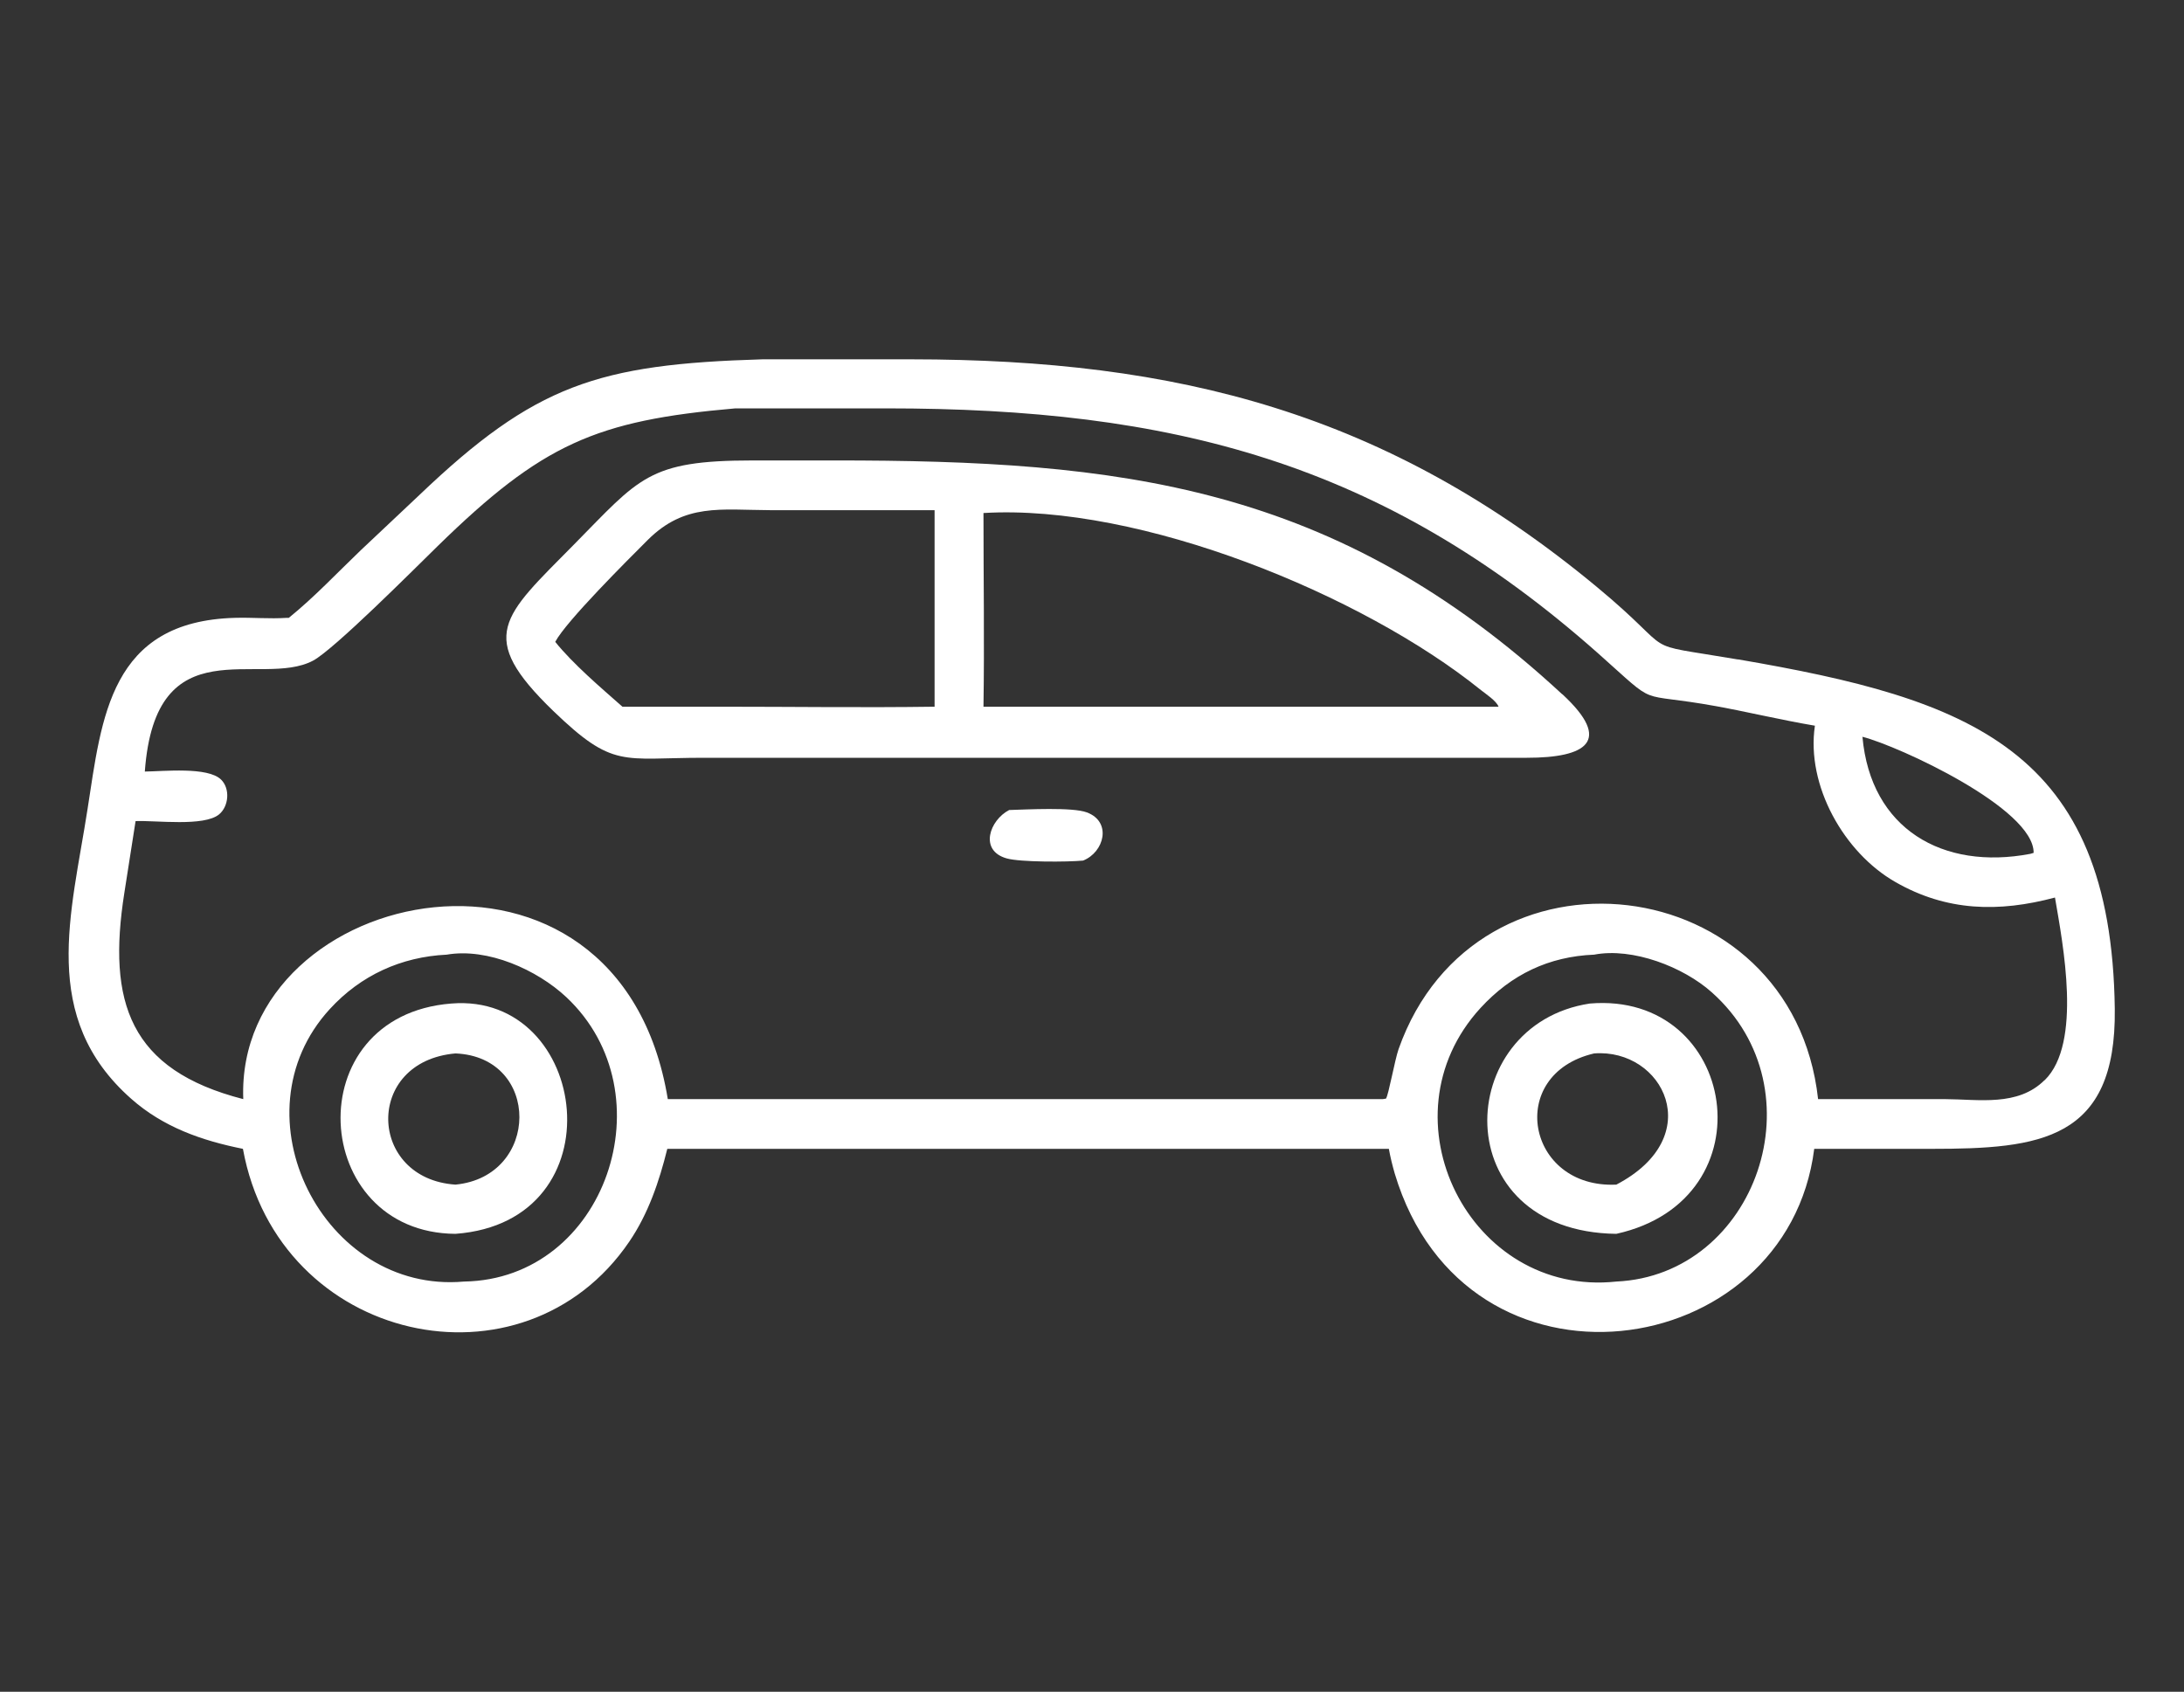
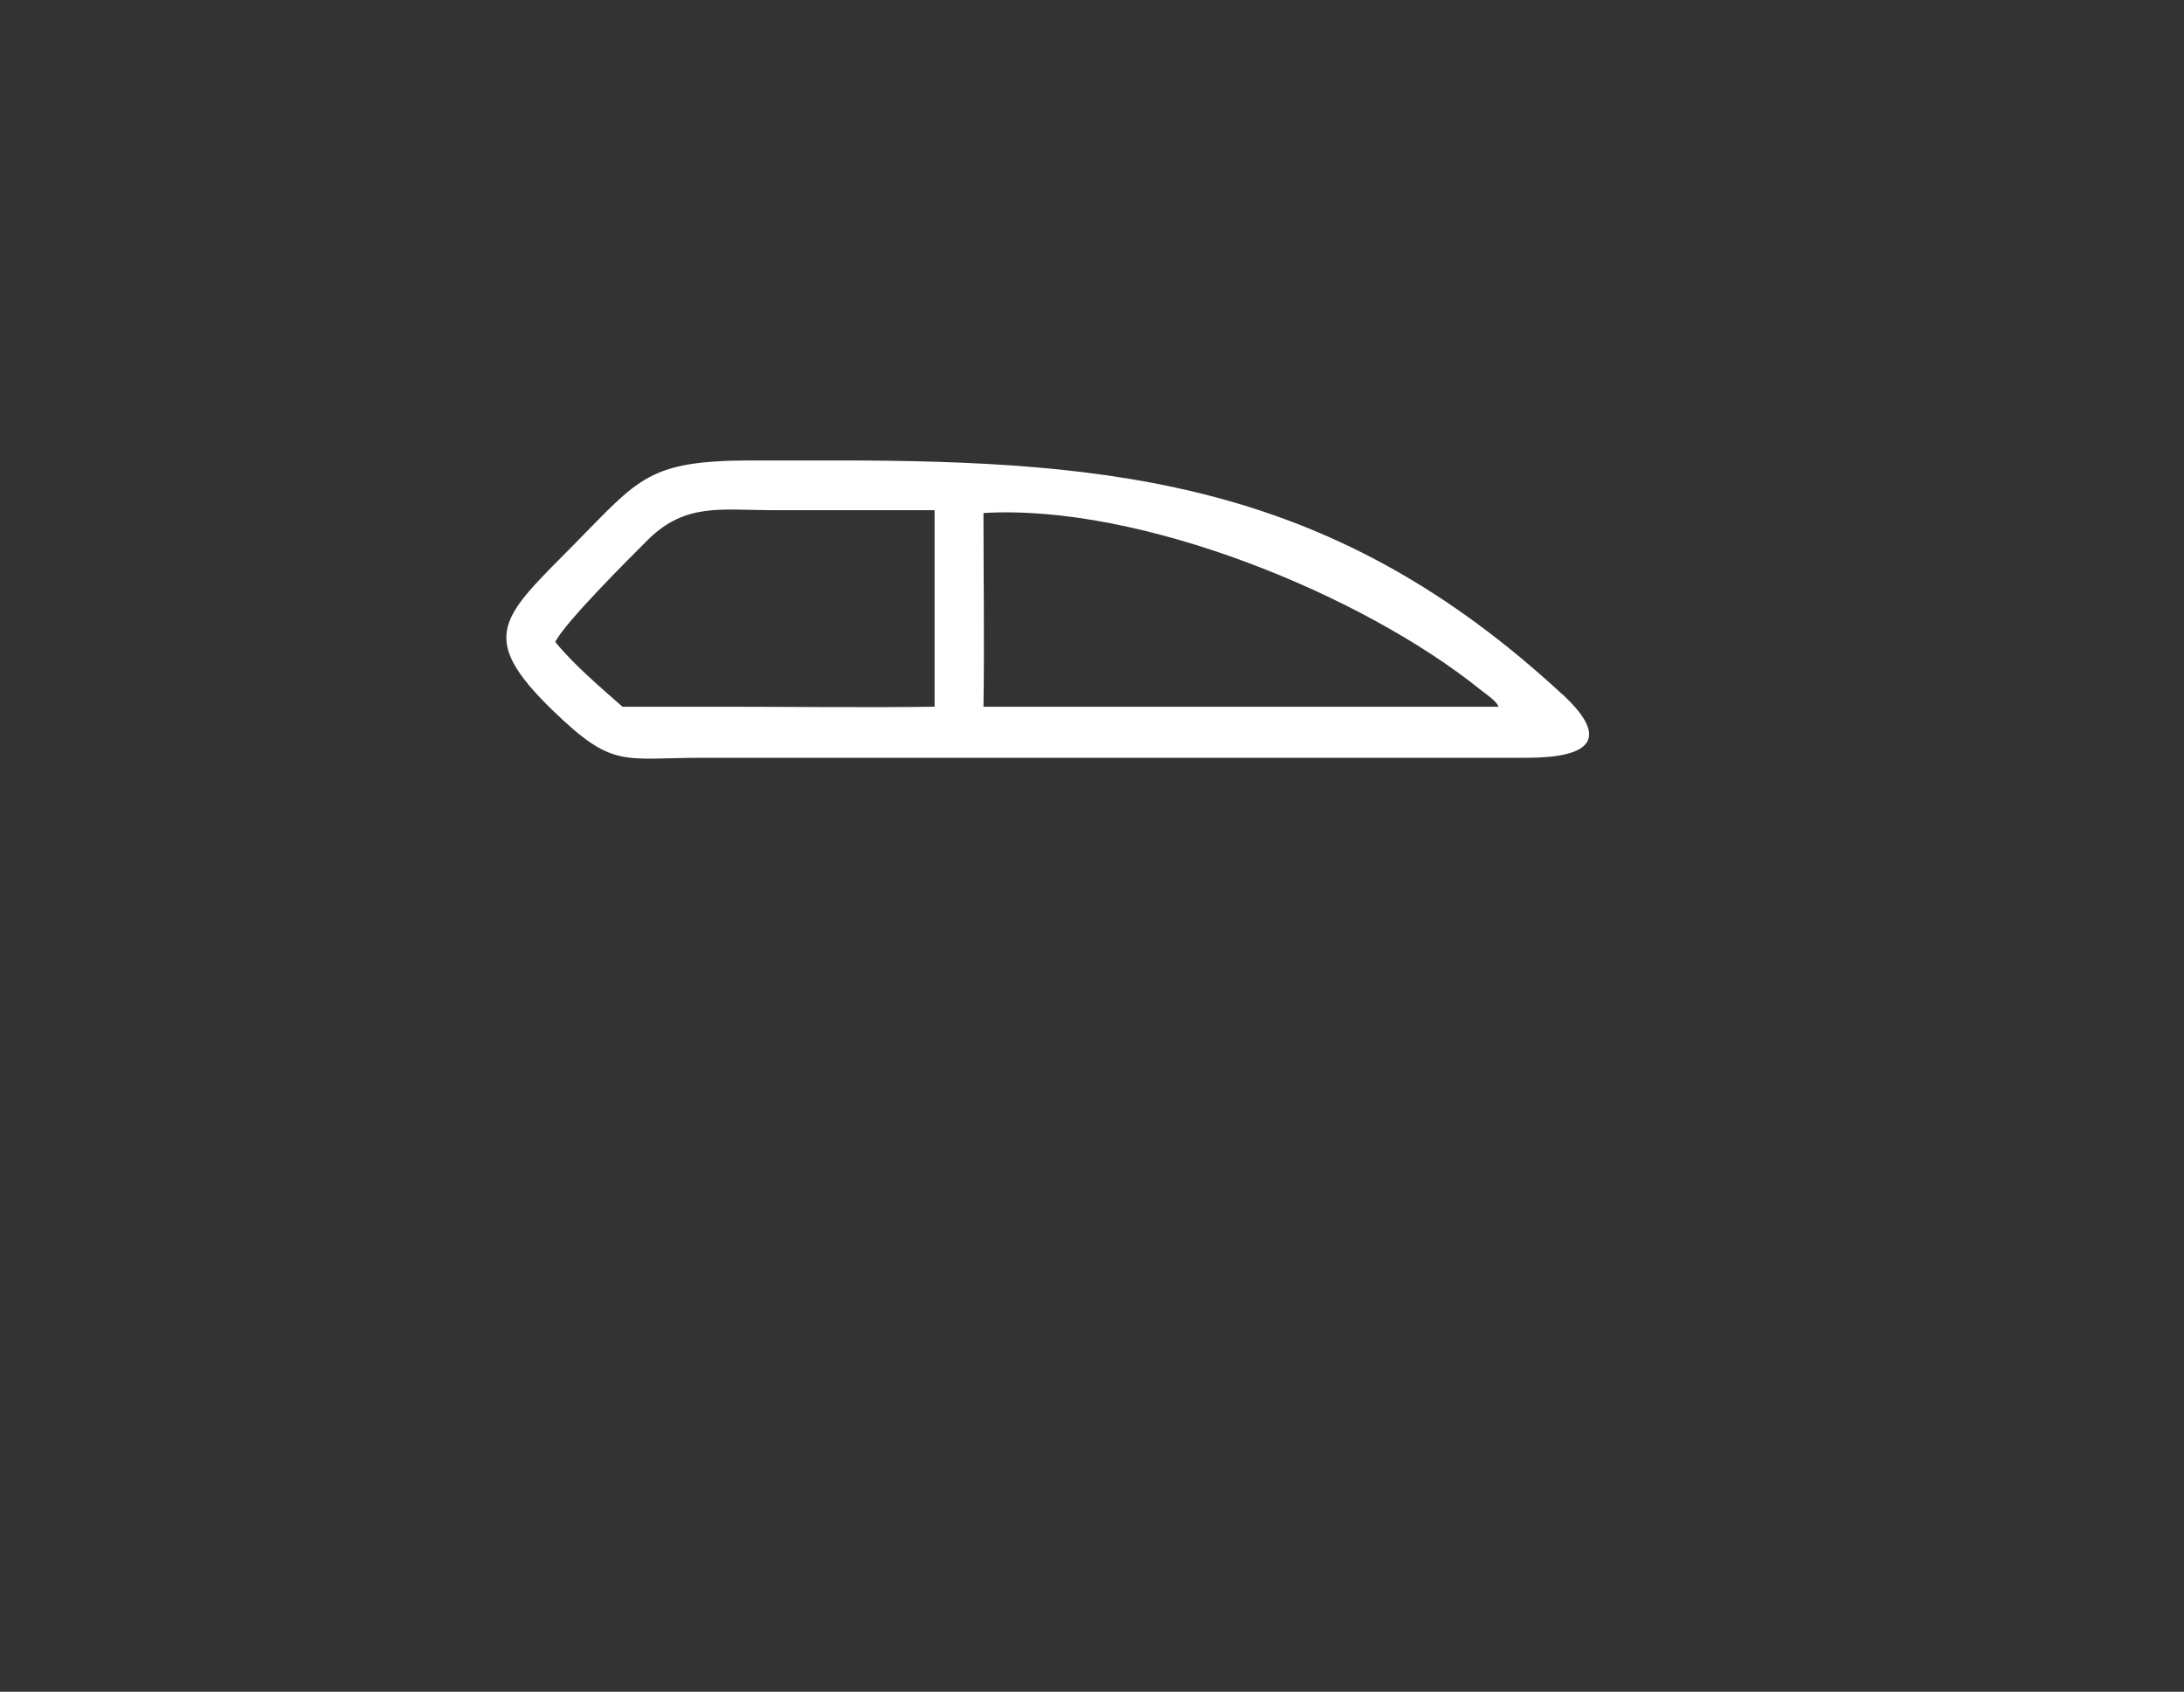
<svg xmlns="http://www.w3.org/2000/svg" id="Ebene_1" width="130" height="100.71" viewBox="0 0 130 100.71">
  <rect x="0" y="0" width="130" height="100.71" fill="#333333" stroke="none" />
-   <path d="M103.46,39.26c-6.27-1.07-3.33-.11-8.41-4.32-12.52-10.38-24.99-13.54-40.8-13.55h-8.86c-9.81.29-13.55,1.51-20.44,8.09l-3.47,3.27c-1.4,1.34-2.78,2.81-4.29,4.03h-.12c-1.02.07-2.05-.03-3.08,0-7.45.2-7.93,5.94-8.78,11.39-.96,6.22-2.89,12.39,2.6,17.24,1.91,1.69,4.2,2.49,6.65,2.98,2.11,11.6,16.7,14.79,23,5.52,1.13-1.66,1.78-3.58,2.26-5.52h42.95c.09.5.21.98.35,1.47,4.23,14.11,23.35,11.37,24.97-1.47h6.99c6.42,0,11-.49,10.9-8.33-.2-15.48-8.65-18.45-22.44-20.81ZM121.05,50.77l-.2.06c-5.21.99-9.5-1.48-9.99-6.97,2.18.56,10.22,4.27,10.19,6.91ZM27.62,76.29c-8.37.75-13.76-9.93-7.99-16.22,1.84-2.01,4.25-3.11,6.96-3.24,2.44-.42,5.38.9,7.12,2.53,6.1,5.72,2.36,16.79-6.08,16.93ZM96.21,76.29c-8.71.94-14.1-9.73-8.08-16.29,1.83-1.99,4.06-3.06,6.76-3.17,2.29-.44,5.31.73,7,2.24,6.52,5.8,2.64,16.84-5.68,17.22ZM121.69,64.31c-1.59,1.57-3.9,1.13-5.92,1.12h-7.55c-1.52-13.77-20.36-16.01-24.97-2.98-.23.66-.59,2.7-.75,2.95l-.19.03h-42.56c-2.89-17.62-25.76-12.84-25.27,0-6.78-1.74-8.1-5.77-7.08-12.27l.67-4.28c1.22-.05,4.07.34,4.97-.4.58-.48.67-1.53.12-2.07-.79-.78-3.44-.49-4.54-.48.64-8.75,6.87-4.94,10.01-6.6,1.26-.67,6.03-5.46,7.42-6.82,6.22-6.08,9.42-7.48,17.72-8.2h8.98c16.92,0,29.49,3.16,42.36,14.57,3.76,3.34,2.09,2.26,7.05,3.16,1.96.36,3.91.83,5.87,1.16-.53,3.57,1.74,7.56,4.78,9.3,3.06,1.76,6.17,1.82,9.51.93.47,2.77,1.63,8.67-.61,10.87Z" fill="#fff" />
  <path d="M92.99,41.33c-13.52-12.52-26.35-13.93-43.38-13.92h-4.81c-6.23,0-6.72,1.04-10.65,5.02-4.24,4.3-5.83,5.43-1.22,9.89,3.59,3.46,4.09,2.79,8.96,2.79h33.12s15.88,0,15.88,0c3.52,0,5.14-.98,2.1-3.79ZM55.62,42.07c-4.23.06-8.46,0-12.69,0h-5.88c-1.29-1.14-2.93-2.53-4-3.86.64-1.22,4.33-4.89,5.51-6.07,2.21-2.2,4.35-1.78,7.28-1.77h9.79v11.71ZM58.54,42.07c.06-3.84,0-7.69,0-11.53,9.33-.56,22.57,4.86,29.61,10.54.3.24.92.64,1.05.99h-30.65Z" fill="#fff" />
-   <path d="M64.69,48.36c-.86-.32-3.58-.17-4.62-.14-1.16.6-1.81,2.41-.15,2.88.81.23,3.63.22,4.55.13,1.26-.5,1.73-2.31.22-2.87Z" fill="#fff" />
-   <path d="M26.86,59.74c-9.22.73-8.42,13.65.25,13.71,9.78-.72,7.98-14.39-.25-13.71ZM27.11,70.52c-5.22-.35-5.45-7.33,0-7.81,5.1.21,5.05,7.32,0,7.81Z" fill="#fff" />
-   <path d="M94.63,59.74c-8.17,1.24-8.61,13.58,1.58,13.71,9.22-2.04,7.2-14.45-1.58-13.71ZM96.21,70.52c-5.35.25-6.61-6.58-1.32-7.81,4.1-.31,6.79,4.95,1.32,7.81Z" fill="#fff" />
</svg>